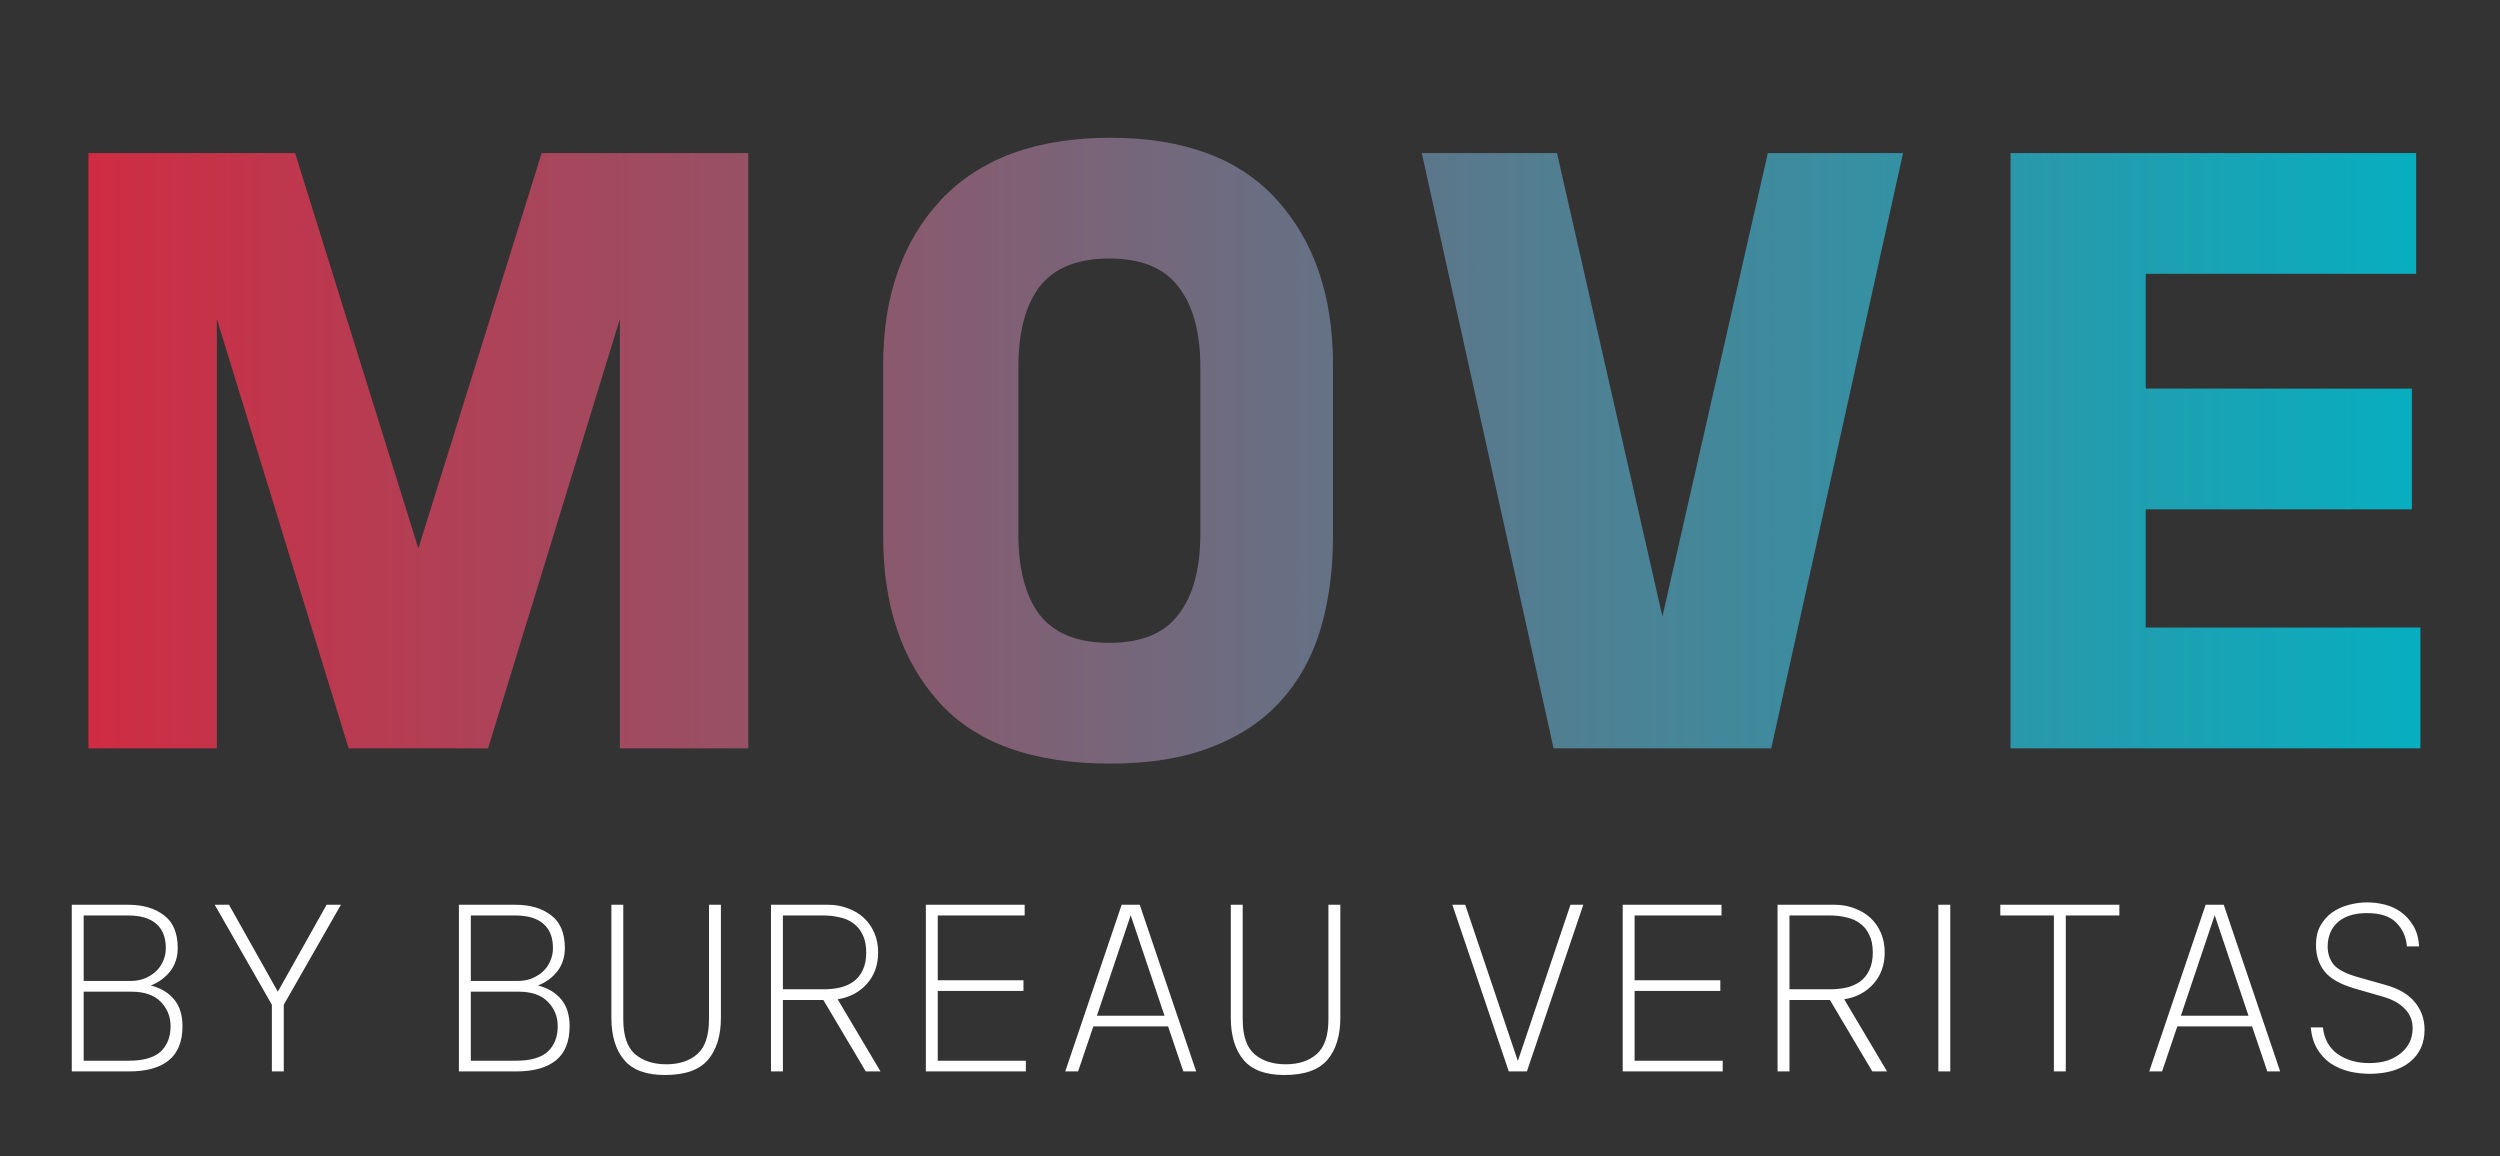
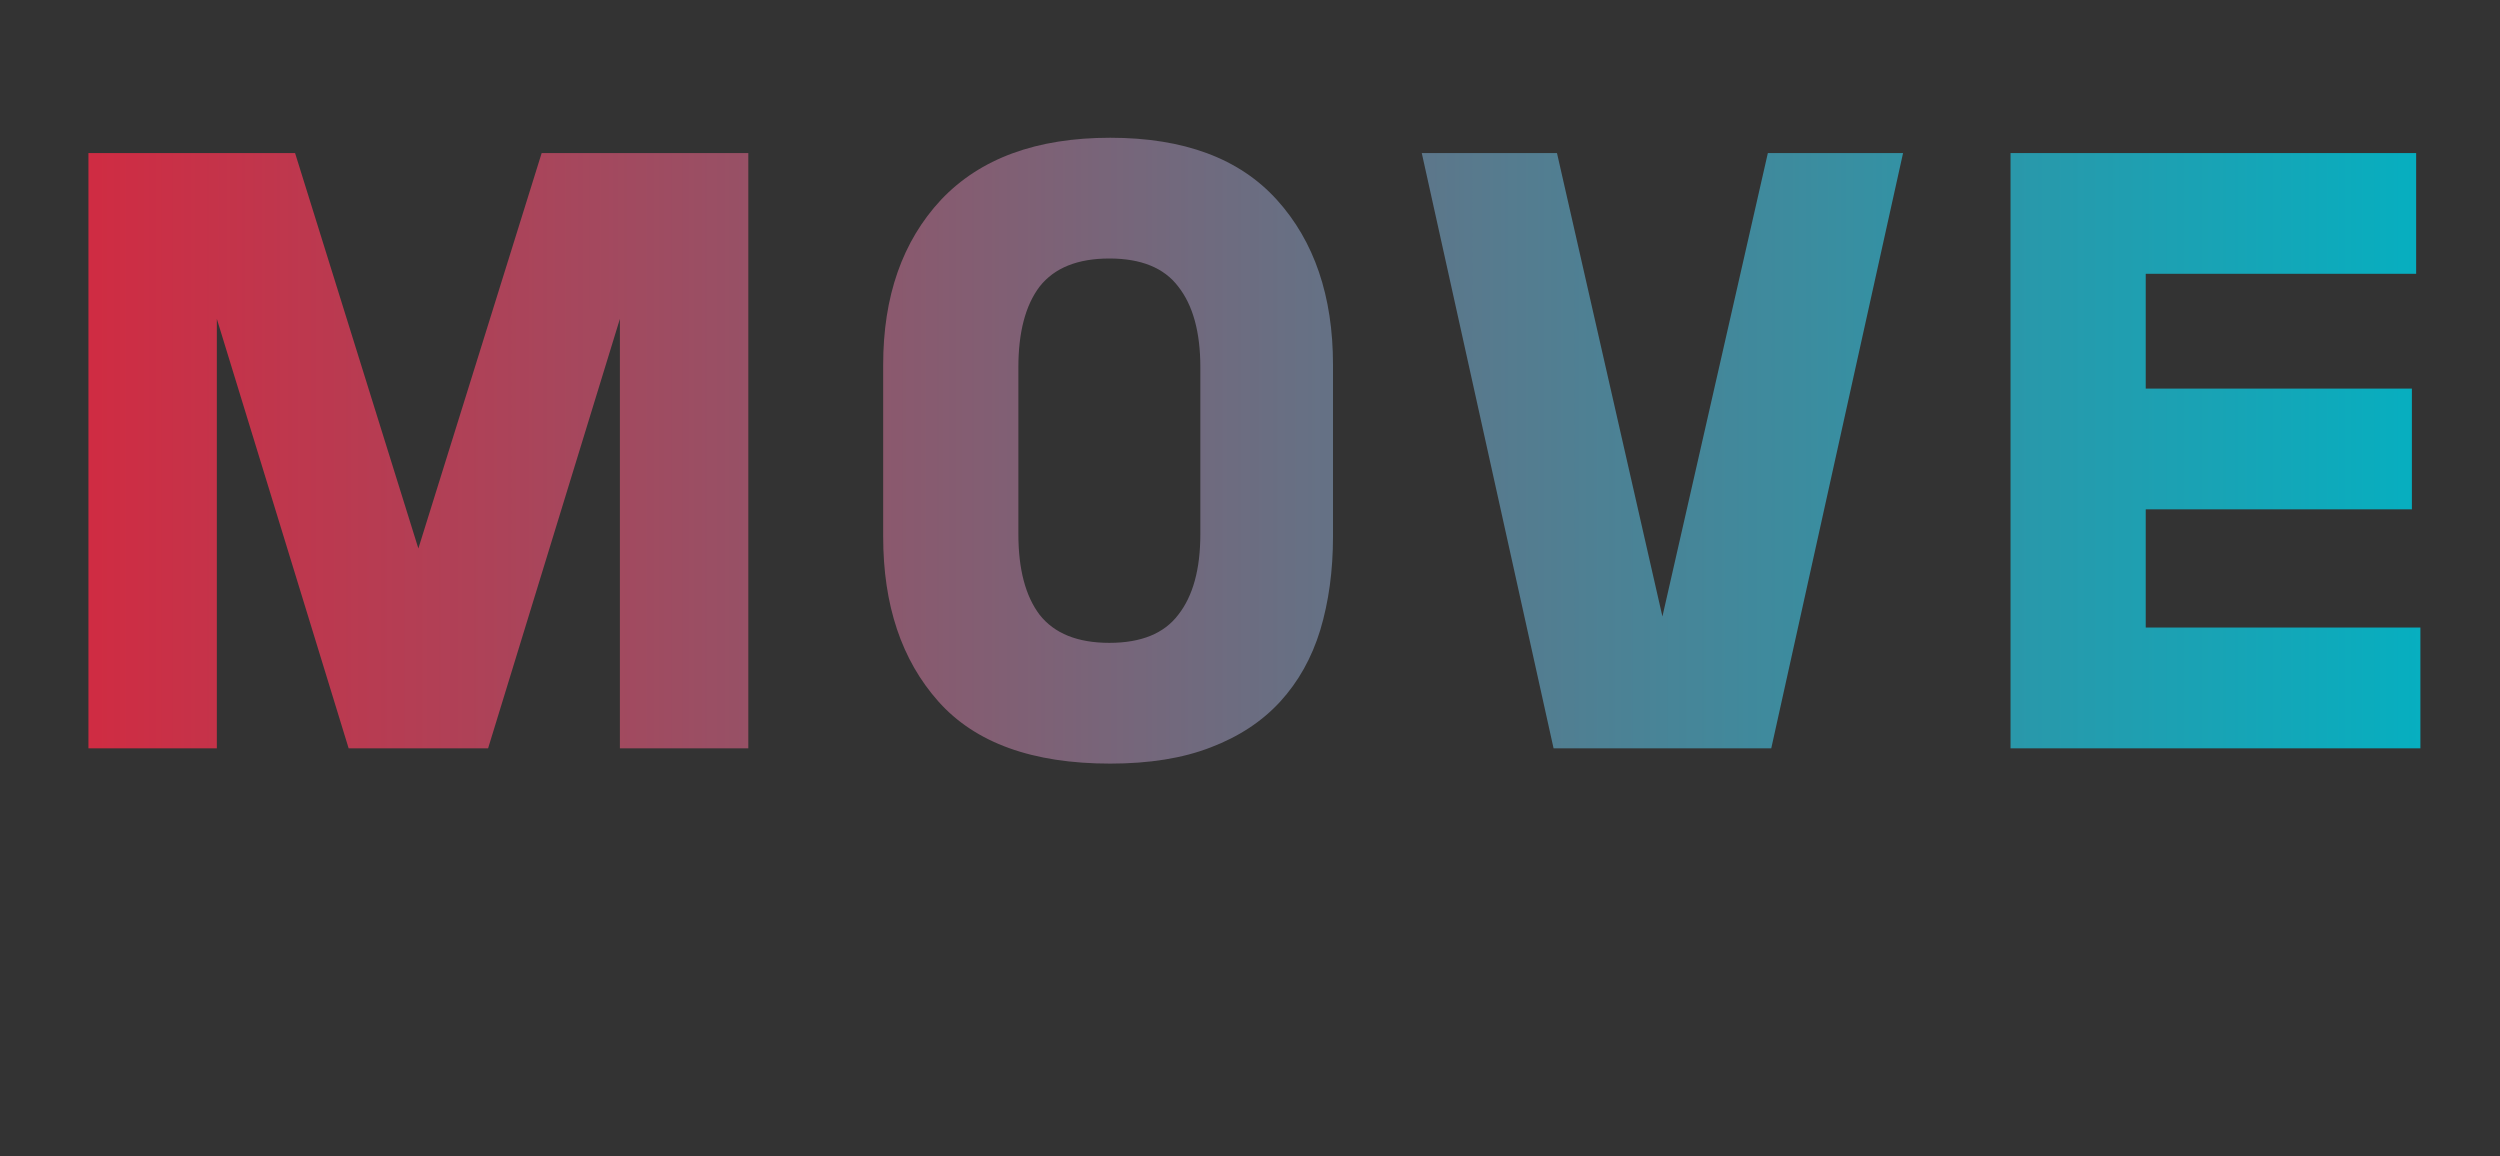
<svg xmlns="http://www.w3.org/2000/svg" width="294" height="136" viewBox="0 0 294 136" fill="none">
  <rect x="0" y="0" width="294" height="136" fill="#333333" stroke="none" />
  <path d="M10.4 18H34.7L49.2 64.5L63.7 18H88V88H72.9V37.5L57.4 88H41L25.5 37.5V88H10.4V18ZM156.761 42.9V63.1C156.761 67.1 156.261 70.767 155.261 74.1C154.261 77.367 152.694 80.167 150.561 82.5C148.428 84.833 145.694 86.633 142.361 87.9C139.094 89.167 135.161 89.8 130.561 89.8C121.428 89.8 114.694 87.367 110.361 82.5C106.028 77.633 103.861 71.167 103.861 63.1V42.9C103.861 34.833 106.128 28.367 110.661 23.5C115.261 18.633 121.894 16.2 130.561 16.2C139.228 16.2 145.761 18.633 150.161 23.5C154.561 28.367 156.761 34.833 156.761 42.9ZM119.761 43.2V62.8C119.761 66.933 120.594 70.1 122.261 72.3C123.994 74.5 126.728 75.6 130.461 75.6C134.194 75.6 136.894 74.5 138.561 72.3C140.294 70.1 141.161 66.933 141.161 62.8V43.2C141.161 39.067 140.294 35.9 138.561 33.7C136.894 31.5 134.194 30.4 130.461 30.4C126.728 30.4 123.994 31.5 122.261 33.7C120.594 35.9 119.761 39.067 119.761 43.2ZM182.7 88L167.2 18H183.1L195.5 72.5L207.9 18H223.8L208.3 88H182.7ZM252.339 32.2V45.7H283.639V59.9H252.339V73.8H284.639V88H236.439V18H284.139V32.2H252.339Z" fill="url(#paint0_linear_16275_254368)" />
-   <path d="M15.44 116.62H9.84V124.74H15.16C16.859 124.74 18.1 124.385 18.884 123.676C19.668 122.948 20.06 121.949 20.06 120.68C20.06 119.56 19.677 118.608 18.912 117.824C18.147 117.021 16.989 116.62 15.44 116.62ZM15.076 107.66H9.84V115.36H15.356C15.935 115.36 16.476 115.267 16.98 115.08C17.484 114.875 17.923 114.604 18.296 114.268C18.669 113.932 18.959 113.531 19.164 113.064C19.388 112.579 19.5 112.056 19.5 111.496C19.5 110.245 19.127 109.293 18.38 108.64C17.633 107.987 16.532 107.66 15.076 107.66ZM20.9 111.496C20.9 112.56 20.601 113.475 20.004 114.24C19.407 114.987 18.651 115.537 17.736 115.892C18.949 116.209 19.873 116.769 20.508 117.572C21.143 118.356 21.46 119.392 21.46 120.68C21.46 122.472 20.928 123.807 19.864 124.684C18.8 125.561 17.232 126 15.16 126H8.44V106.4H15.076C16.812 106.4 18.212 106.811 19.276 107.632C20.359 108.435 20.9 109.723 20.9 111.496ZM26.931 106.4L32.671 116.62L38.411 106.4H40.091L33.371 118.16V126H31.971V118.16L25.251 106.4H26.931ZM60.967 116.62H55.367V124.74H60.687C62.386 124.74 63.627 124.385 64.411 123.676C65.195 122.948 65.587 121.949 65.587 120.68C65.587 119.56 65.205 118.608 64.439 117.824C63.674 117.021 62.517 116.62 60.967 116.62ZM60.603 107.66H55.367V115.36H60.883C61.462 115.36 62.003 115.267 62.507 115.08C63.011 114.875 63.45 114.604 63.823 114.268C64.197 113.932 64.486 113.531 64.691 113.064C64.915 112.579 65.027 112.056 65.027 111.496C65.027 110.245 64.654 109.293 63.907 108.64C63.161 107.987 62.059 107.66 60.603 107.66ZM66.427 111.496C66.427 112.56 66.129 113.475 65.531 114.24C64.934 114.987 64.178 115.537 63.263 115.892C64.477 116.209 65.401 116.769 66.035 117.572C66.67 118.356 66.987 119.392 66.987 120.68C66.987 122.472 66.455 123.807 65.391 124.684C64.327 125.561 62.759 126 60.687 126H53.967V106.4H60.603C62.339 106.4 63.739 106.811 64.803 107.632C65.886 108.435 66.427 109.723 66.427 111.496ZM84.778 106.4V119.7C84.778 121.791 84.274 123.433 83.266 124.628C82.258 125.823 80.569 126.42 78.198 126.42C75.977 126.42 74.372 125.823 73.382 124.628C72.393 123.433 71.898 121.791 71.898 119.7V106.4H73.298V119.868C73.298 121.791 73.756 123.153 74.67 123.956C75.604 124.759 76.836 125.16 78.366 125.16C79.878 125.16 81.092 124.759 82.006 123.956C82.921 123.153 83.378 121.791 83.378 119.868V106.4H84.778ZM92.069 107.66V116.34H96.829C97.52 116.34 98.164 116.275 98.761 116.144C99.377 115.995 99.909 115.761 100.357 115.444C100.824 115.108 101.188 114.66 101.449 114.1C101.729 113.54 101.869 112.84 101.869 112C101.869 111.179 101.729 110.488 101.449 109.928C101.188 109.368 100.824 108.92 100.357 108.584C99.909 108.248 99.377 108.015 98.761 107.884C98.164 107.735 97.52 107.66 96.829 107.66H92.069ZM101.813 126L96.829 117.6H92.069V126H90.669V106.4H97.389C98.229 106.4 99.004 106.54 99.713 106.82C100.441 107.081 101.067 107.455 101.589 107.94C102.112 108.425 102.523 109.013 102.821 109.704C103.12 110.395 103.269 111.16 103.269 112C103.269 113.493 102.821 114.735 101.925 115.724C101.048 116.695 99.909 117.292 98.509 117.516L103.549 126H101.813ZM110.28 107.66V115.276H120.36V116.536H110.28V124.74H120.64V126H108.88V106.4H120.5V107.66H110.28ZM128.995 119.448H136.947L132.971 107.632L128.995 119.448ZM126.783 126H125.271L131.907 106.4H134.035L140.671 126H139.159L137.367 120.708H128.575L126.783 126ZM157.622 106.4V119.7C157.622 121.791 157.118 123.433 156.11 124.628C155.102 125.823 153.413 126.42 151.042 126.42C148.821 126.42 147.215 125.823 146.226 124.628C145.237 123.433 144.742 121.791 144.742 119.7V106.4H146.142V119.868C146.142 121.791 146.599 123.153 147.514 123.956C148.447 124.759 149.679 125.16 151.21 125.16C152.722 125.16 153.935 124.759 154.85 123.956C155.765 123.153 156.222 121.791 156.222 119.868V106.4H157.622ZM177.434 126L170.798 106.4H172.31L178.498 124.768L184.686 106.4H186.198L179.562 126H177.434ZM192.229 107.66V115.276H202.309V116.536H192.229V124.74H202.589V126H190.829V106.4H202.449V107.66H192.229ZM210.44 107.66V116.34H215.2C215.891 116.34 216.535 116.275 217.132 116.144C217.748 115.995 218.28 115.761 218.728 115.444C219.195 115.108 219.559 114.66 219.82 114.1C220.1 113.54 220.24 112.84 220.24 112C220.24 111.179 220.1 110.488 219.82 109.928C219.559 109.368 219.195 108.92 218.728 108.584C218.28 108.248 217.748 108.015 217.132 107.884C216.535 107.735 215.891 107.66 215.2 107.66H210.44ZM220.184 126L215.2 117.6H210.44V126H209.04V106.4H215.76C216.6 106.4 217.375 106.54 218.084 106.82C218.812 107.081 219.438 107.455 219.96 107.94C220.483 108.425 220.894 109.013 221.192 109.704C221.491 110.395 221.64 111.16 221.64 112C221.64 113.493 221.192 114.735 220.296 115.724C219.419 116.695 218.28 117.292 216.88 117.516L221.92 126H220.184ZM229.351 126H227.951V106.4H229.351V126ZM235.237 107.66V106.4H249.237V107.66H242.937V126H241.537V107.66H235.237ZM256.472 119.448H264.424L260.448 107.632L256.472 119.448ZM254.26 126H252.748L259.384 106.4H261.512L268.148 126H266.636L264.844 120.708H256.052L254.26 126ZM273.731 111.3C273.731 112.121 273.964 112.831 274.431 113.428C274.916 114.007 275.84 114.492 277.203 114.884L280.563 115.836C282.112 116.265 283.26 116.947 284.007 117.88C284.753 118.795 285.127 119.868 285.127 121.1C285.127 122.687 284.557 123.947 283.419 124.88C282.28 125.795 280.721 126.261 278.743 126.28C277.884 126.28 277.053 126.187 276.251 126C275.448 125.795 274.72 125.477 274.067 125.048C273.432 124.6 272.909 124.031 272.499 123.34C272.088 122.649 271.836 121.809 271.743 120.82H273.171C273.32 122.183 273.899 123.228 274.907 123.956C275.933 124.665 277.165 125.02 278.603 125.02C279.424 125.02 280.152 124.917 280.787 124.712C281.421 124.488 281.953 124.189 282.383 123.816C282.831 123.443 283.167 123.013 283.391 122.528C283.615 122.024 283.727 121.492 283.727 120.932C283.727 120.017 283.419 119.252 282.803 118.636C282.205 118.001 281.347 117.525 280.227 117.208L276.839 116.228C275.196 115.743 274.039 115.08 273.367 114.24C272.695 113.4 272.359 112.355 272.359 111.104C272.359 110.245 272.527 109.508 272.863 108.892C273.217 108.257 273.675 107.735 274.235 107.324C274.813 106.913 275.457 106.615 276.167 106.428C276.895 106.223 277.632 106.12 278.379 106.12C279.051 106.12 279.732 106.204 280.423 106.372C281.113 106.54 281.748 106.829 282.327 107.24C282.905 107.651 283.391 108.183 283.783 108.836C284.193 109.489 284.427 110.311 284.483 111.3H283.055C282.961 110.18 282.541 109.247 281.795 108.5C281.067 107.753 279.919 107.38 278.351 107.38C276.913 107.38 275.784 107.725 274.963 108.416C274.16 109.107 273.749 110.068 273.731 111.3Z" fill="white" />
  <defs>
    <linearGradient id="paint0_linear_16275_254368" x1="0.5" y1="62.5" x2="293.5" y2="62.5" gradientUnits="userSpaceOnUse">
      <stop stop-color="#D7273E" />
      <stop offset="1" stop-color="#00B3C4" />
    </linearGradient>
  </defs>
</svg>